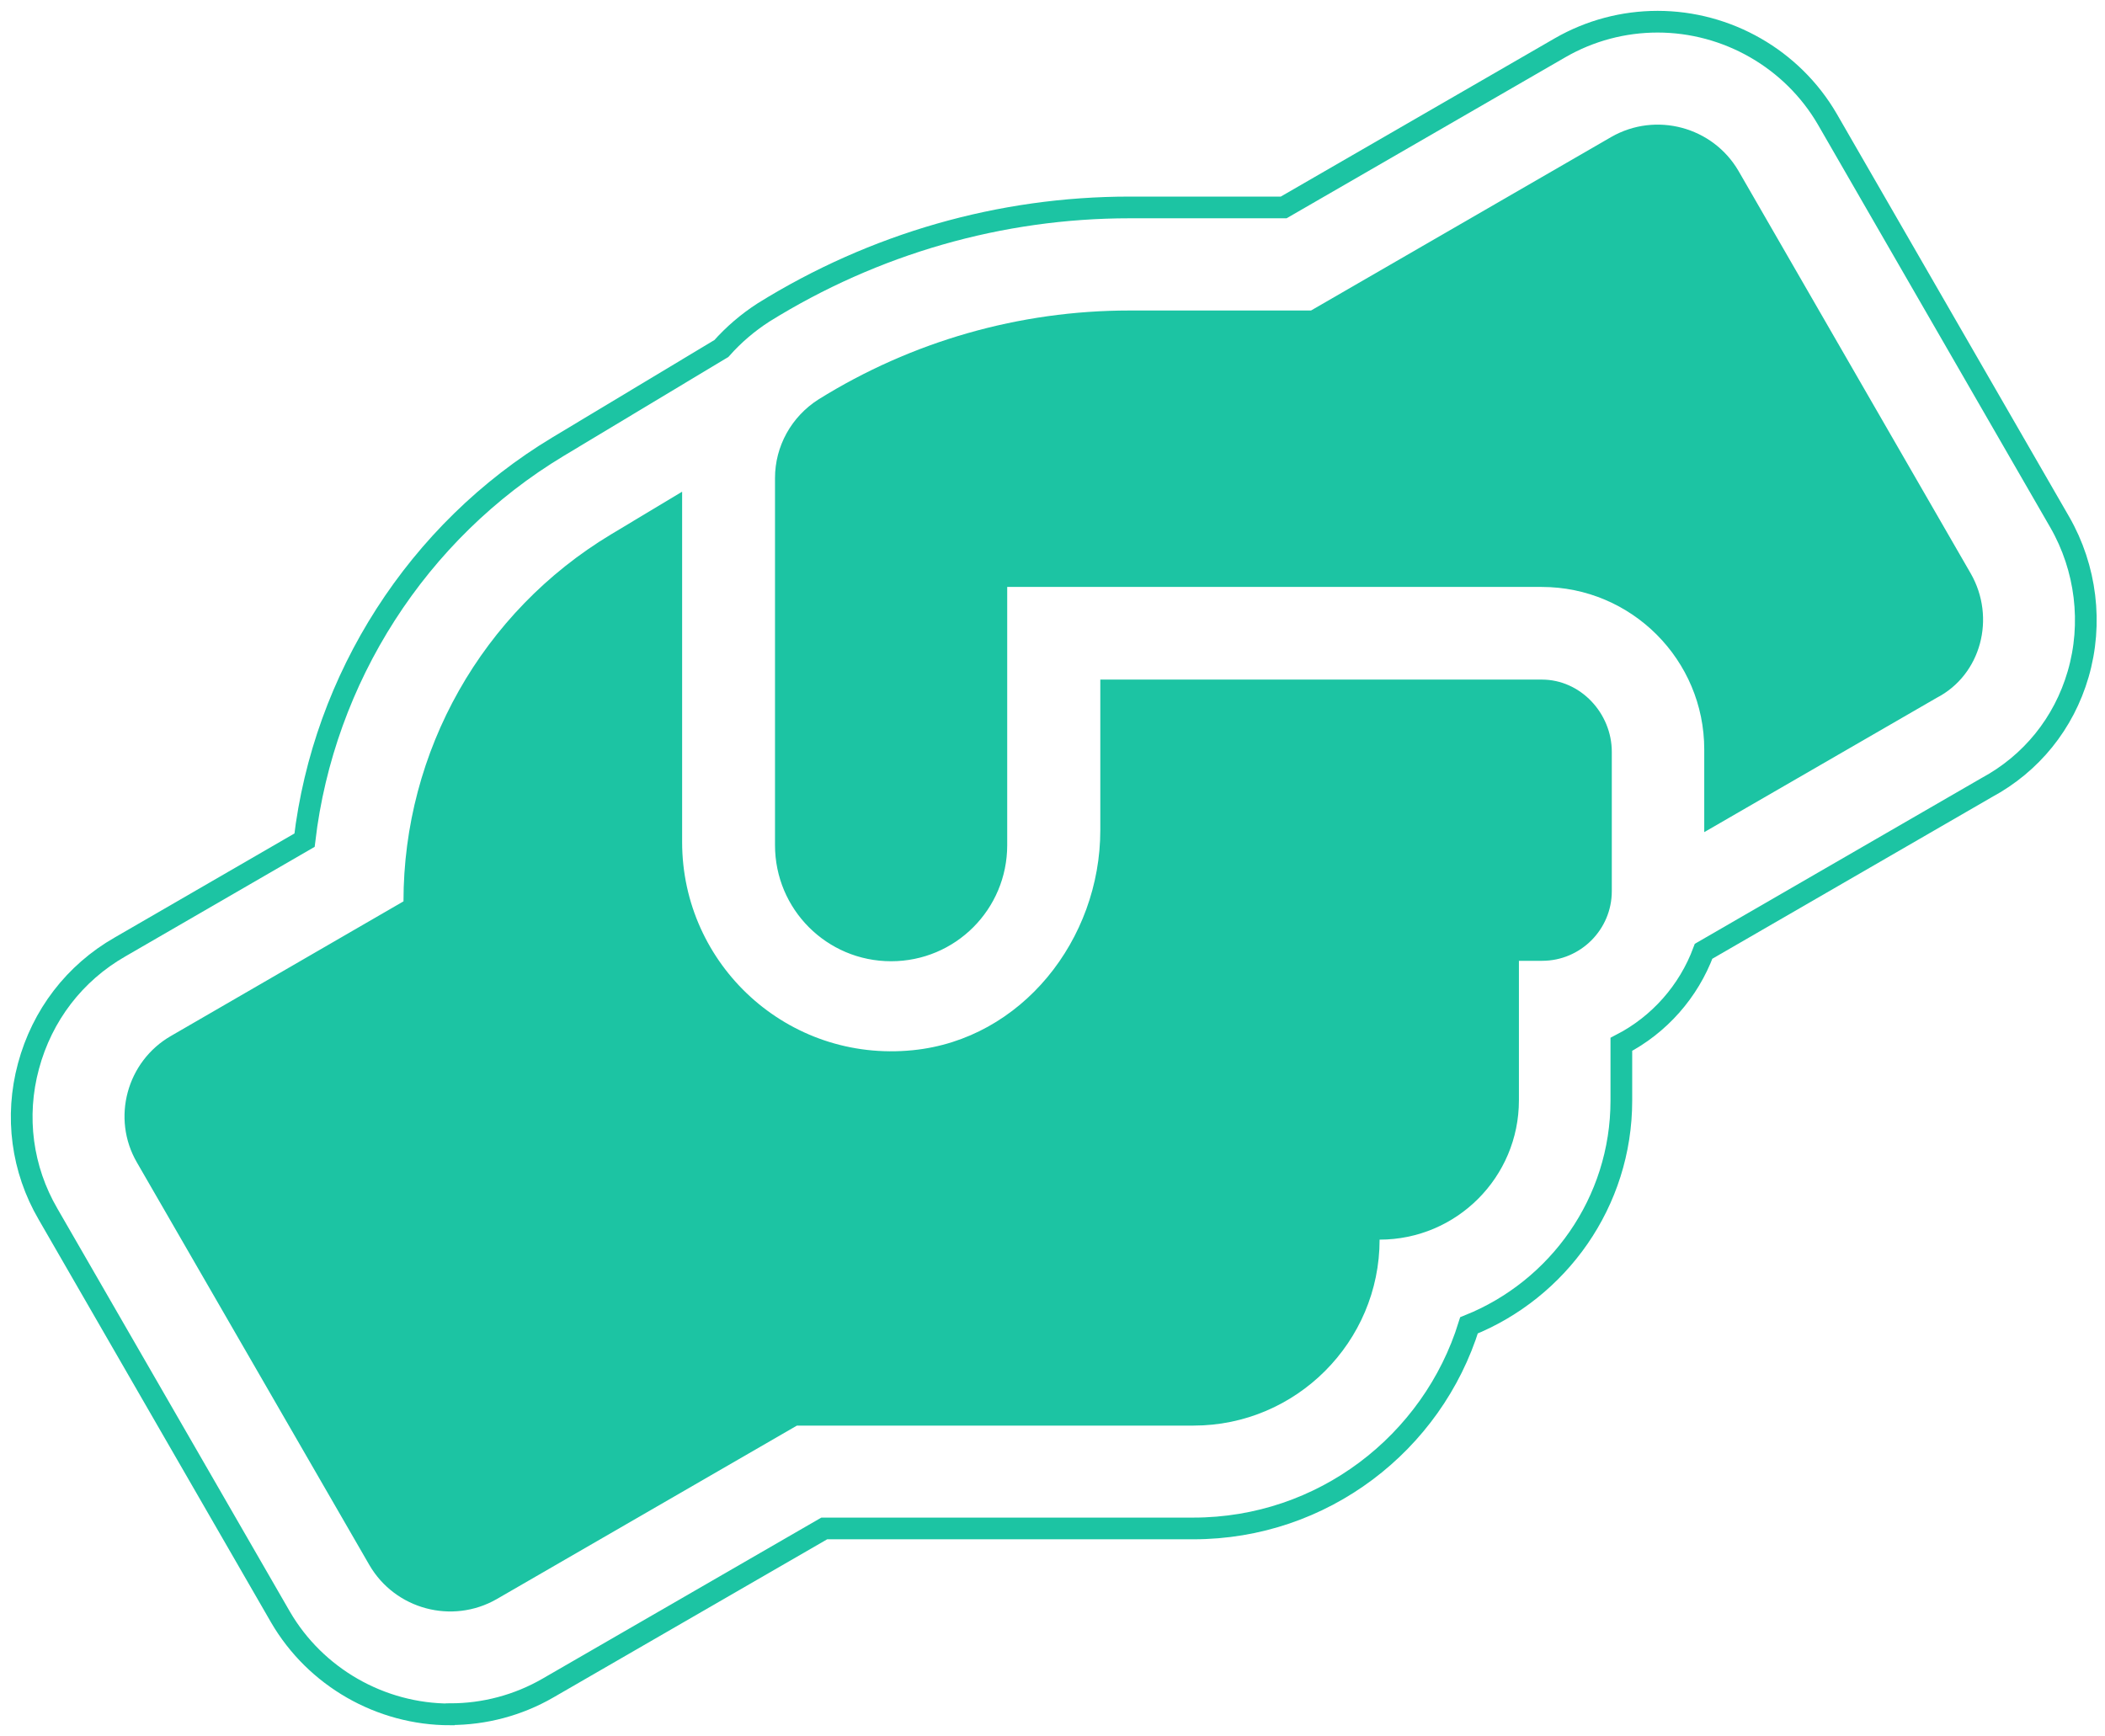
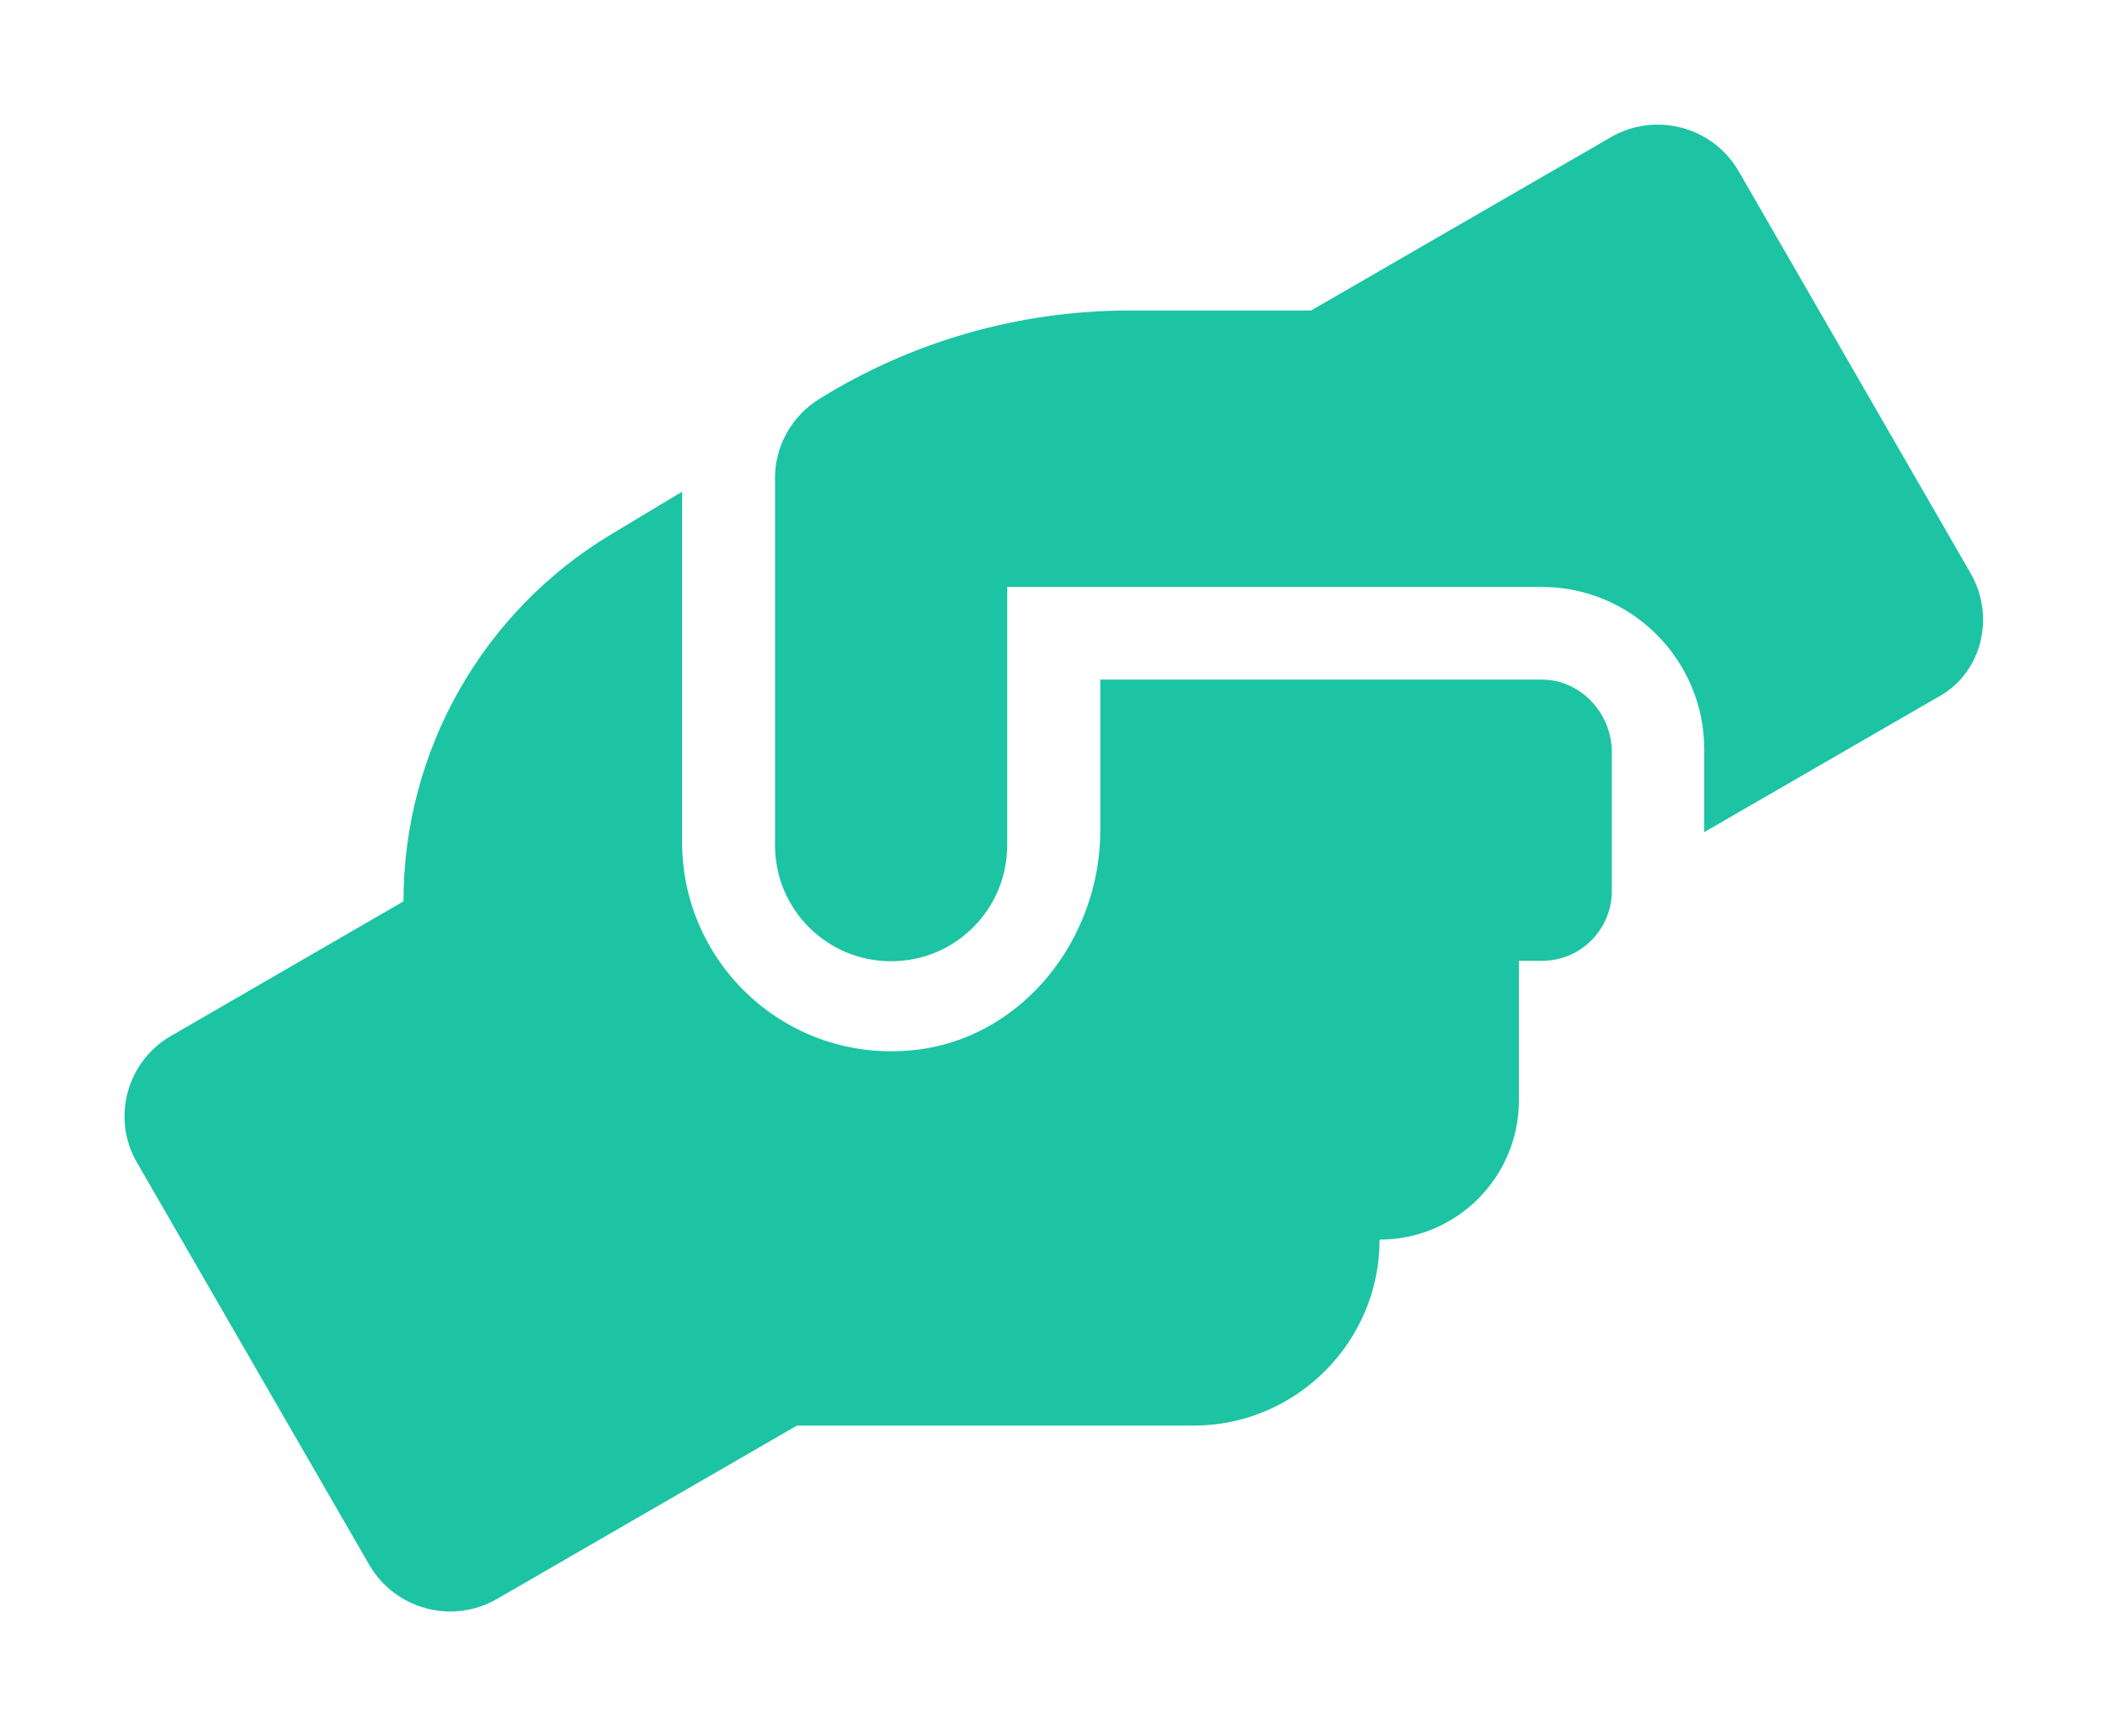
<svg xmlns="http://www.w3.org/2000/svg" width="97" height="80" viewBox="0 0 97 80" fill="none">
  <path d="M71.043 31.32H50.703V38.26C50.703 43.3 47.083 47.9 42.063 48.4C36.293 48.98 31.433 44.46 31.433 38.81V22.66L28.153 24.63C22.223 28.2 18.593 34.61 18.593 41.54L7.883 47.74C5.843 48.91 5.123 51.54 6.313 53.58L17.023 72.13C18.213 74.17 20.833 74.87 22.883 73.7L36.723 65.7H55.003C59.723 65.7 63.573 61.85 63.573 57.13C67.123 57.13 69.993 54.25 69.993 50.71V44.28H71.063C72.833 44.28 74.273 42.84 74.273 41.07V34.65C74.273 32.87 72.833 31.32 71.053 31.32H71.043ZM90.813 26.43L80.113 7.88C78.923 5.84 76.303 5.14 74.253 6.31L60.413 14.31H52.043C46.973 14.31 42.013 15.73 37.713 18.41C36.473 19.2 35.713 20.56 35.713 22.03V38.95C35.713 41.91 38.103 44.3 41.063 44.3C44.023 44.3 46.413 41.91 46.413 38.95V27.05H71.043C75.183 27.05 78.533 30.41 78.533 34.54V38.35L89.243 32.16C91.293 31.1 91.983 28.47 90.813 26.43Z" fill="#1CC4A3" />
-   <path d="M20.743 79.01C17.533 79.01 14.533 77.29 12.923 74.52L2.213 55.95C1.013 53.89 0.683 51.46 1.313 49.13C1.943 46.79 3.433 44.84 5.533 43.64L14.033 38.72C14.913 31.27 19.223 24.49 25.723 20.58L33.243 16.06C33.803 15.43 34.453 14.87 35.183 14.4C40.283 11.23 46.103 9.56 52.053 9.56H59.153L71.893 2.2C73.263 1.41 74.813 1 76.383 1C79.593 1 82.593 2.72 84.203 5.49L94.913 24.06C96.133 26.18 96.443 28.74 95.763 31.07C95.103 33.34 93.603 35.19 91.543 36.3L78.503 43.84C77.813 45.7 76.453 47.23 74.713 48.13V50.72C74.713 55.41 71.803 59.43 67.693 61.08C66.013 66.5 60.953 70.44 54.993 70.44H37.983L25.243 77.8C23.873 78.59 22.323 79 20.753 79L20.743 79.01Z" stroke="#1CC4A3" stroke-miterlimit="10" />
</svg>